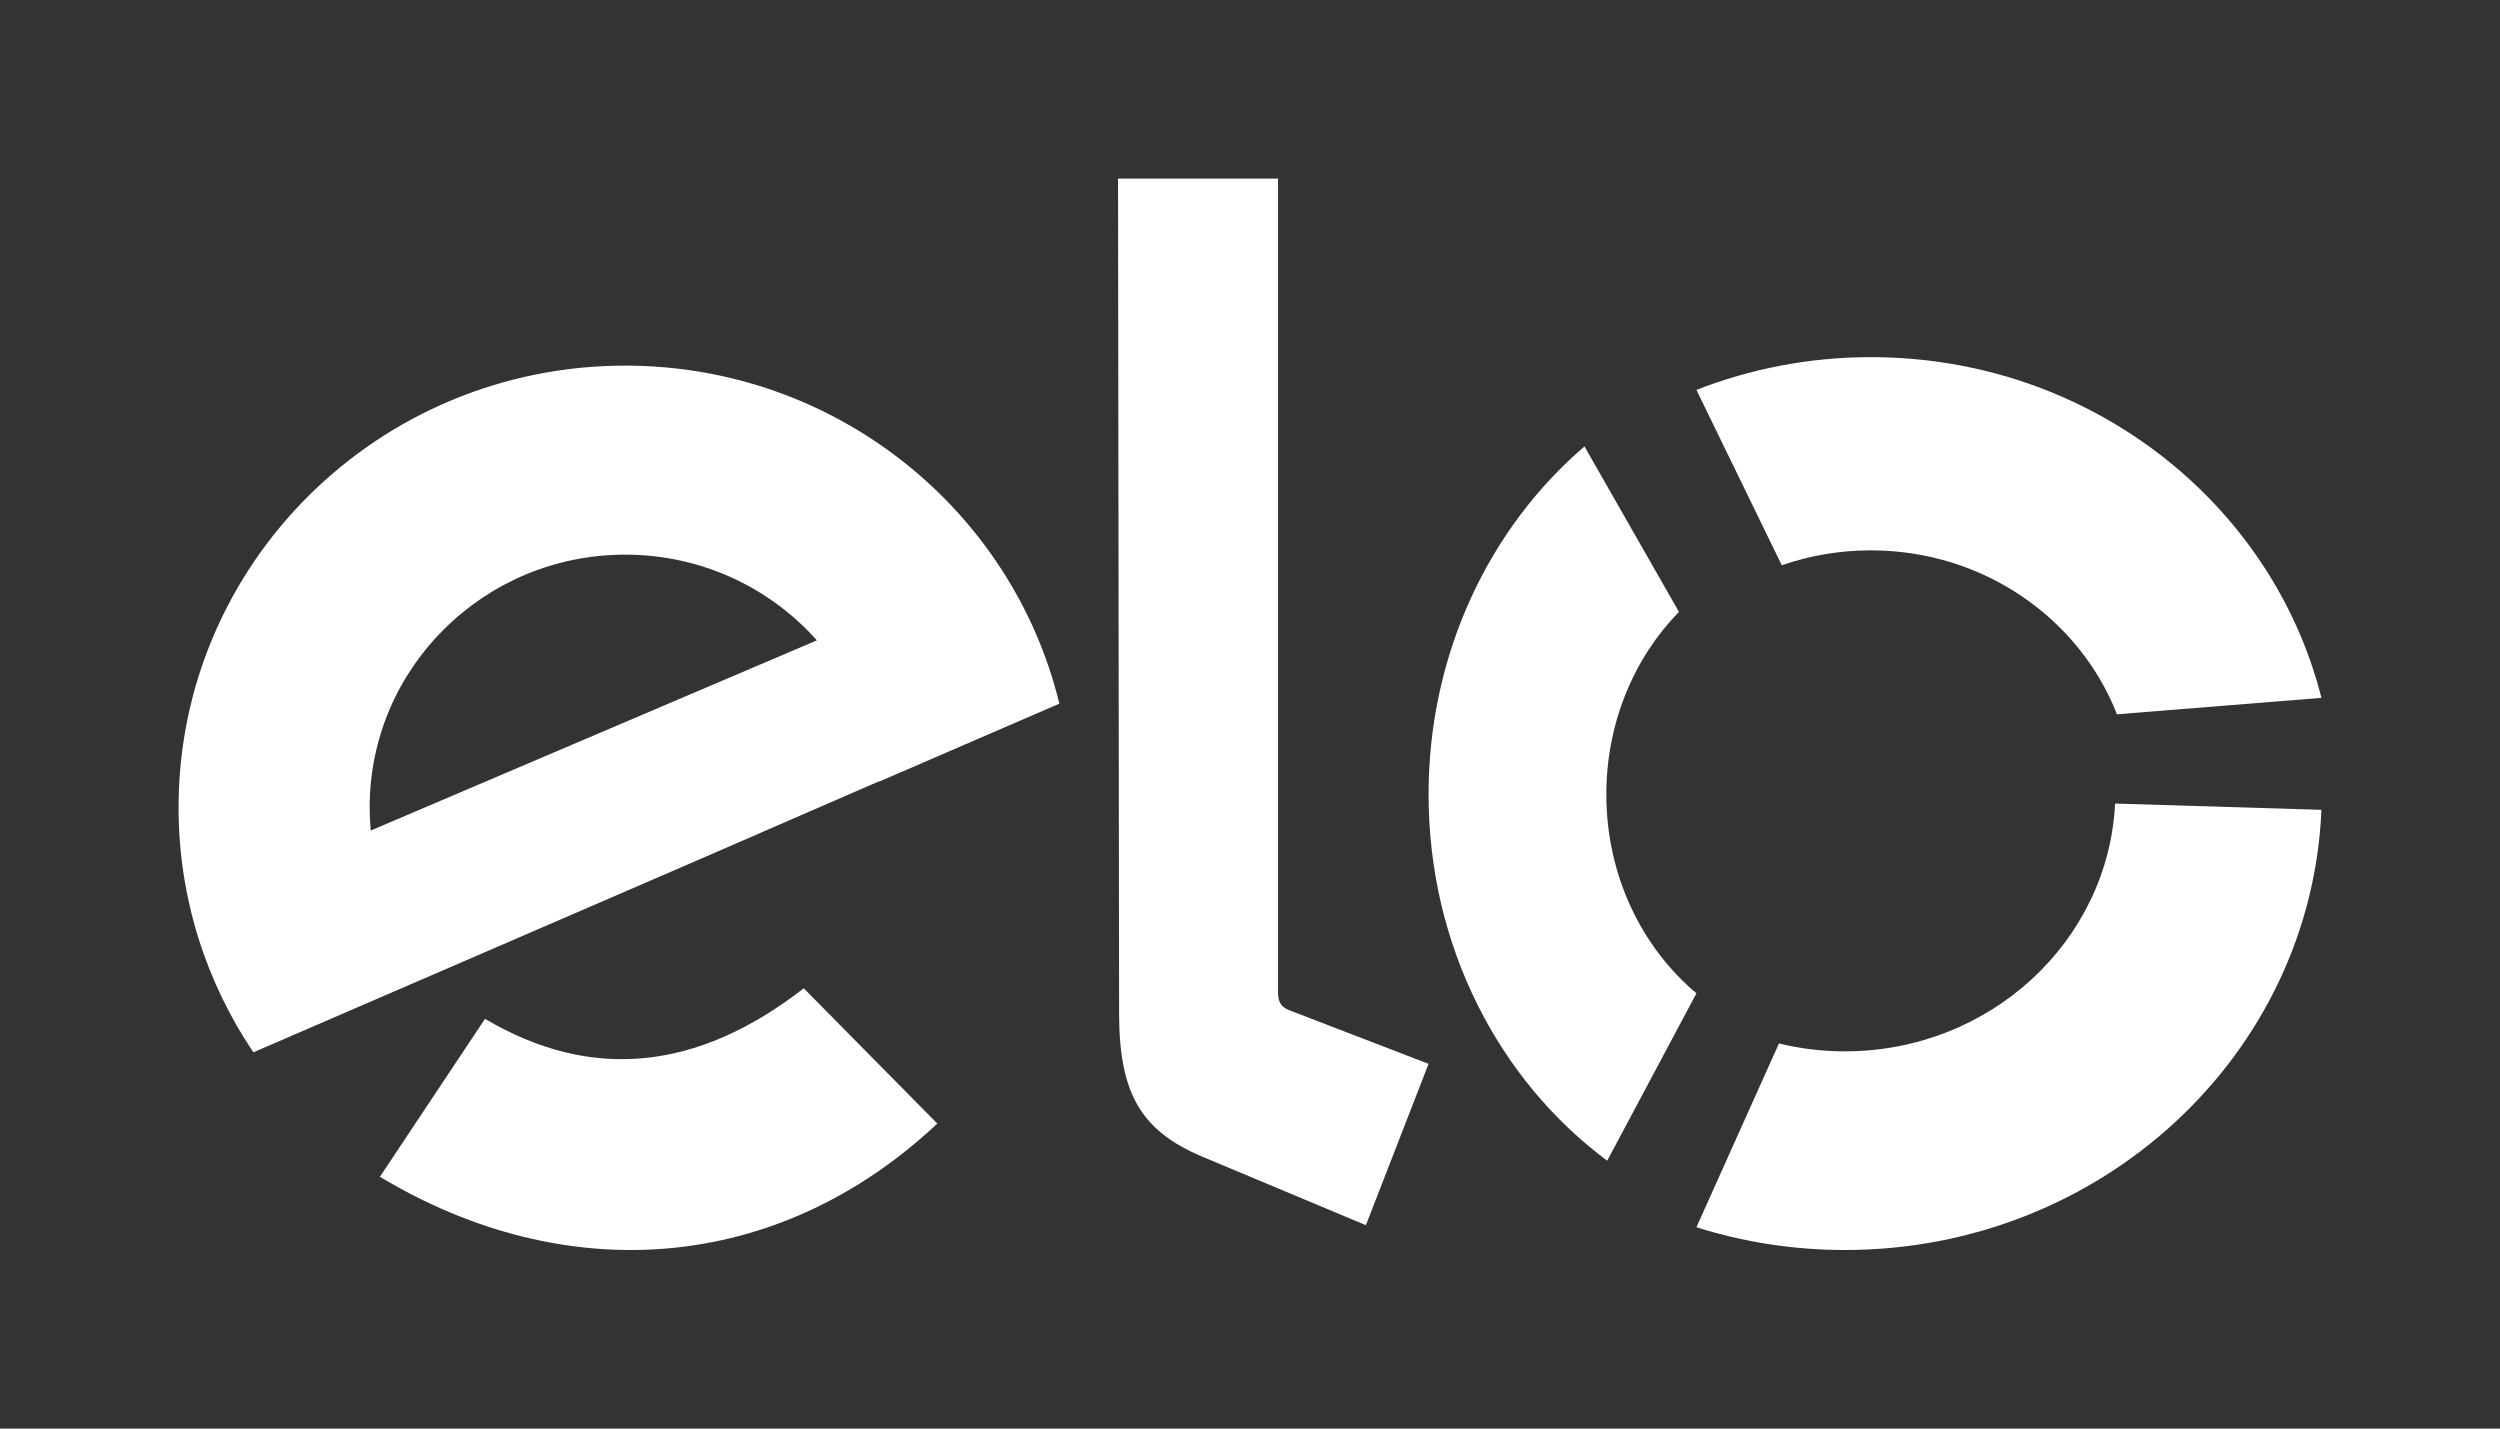
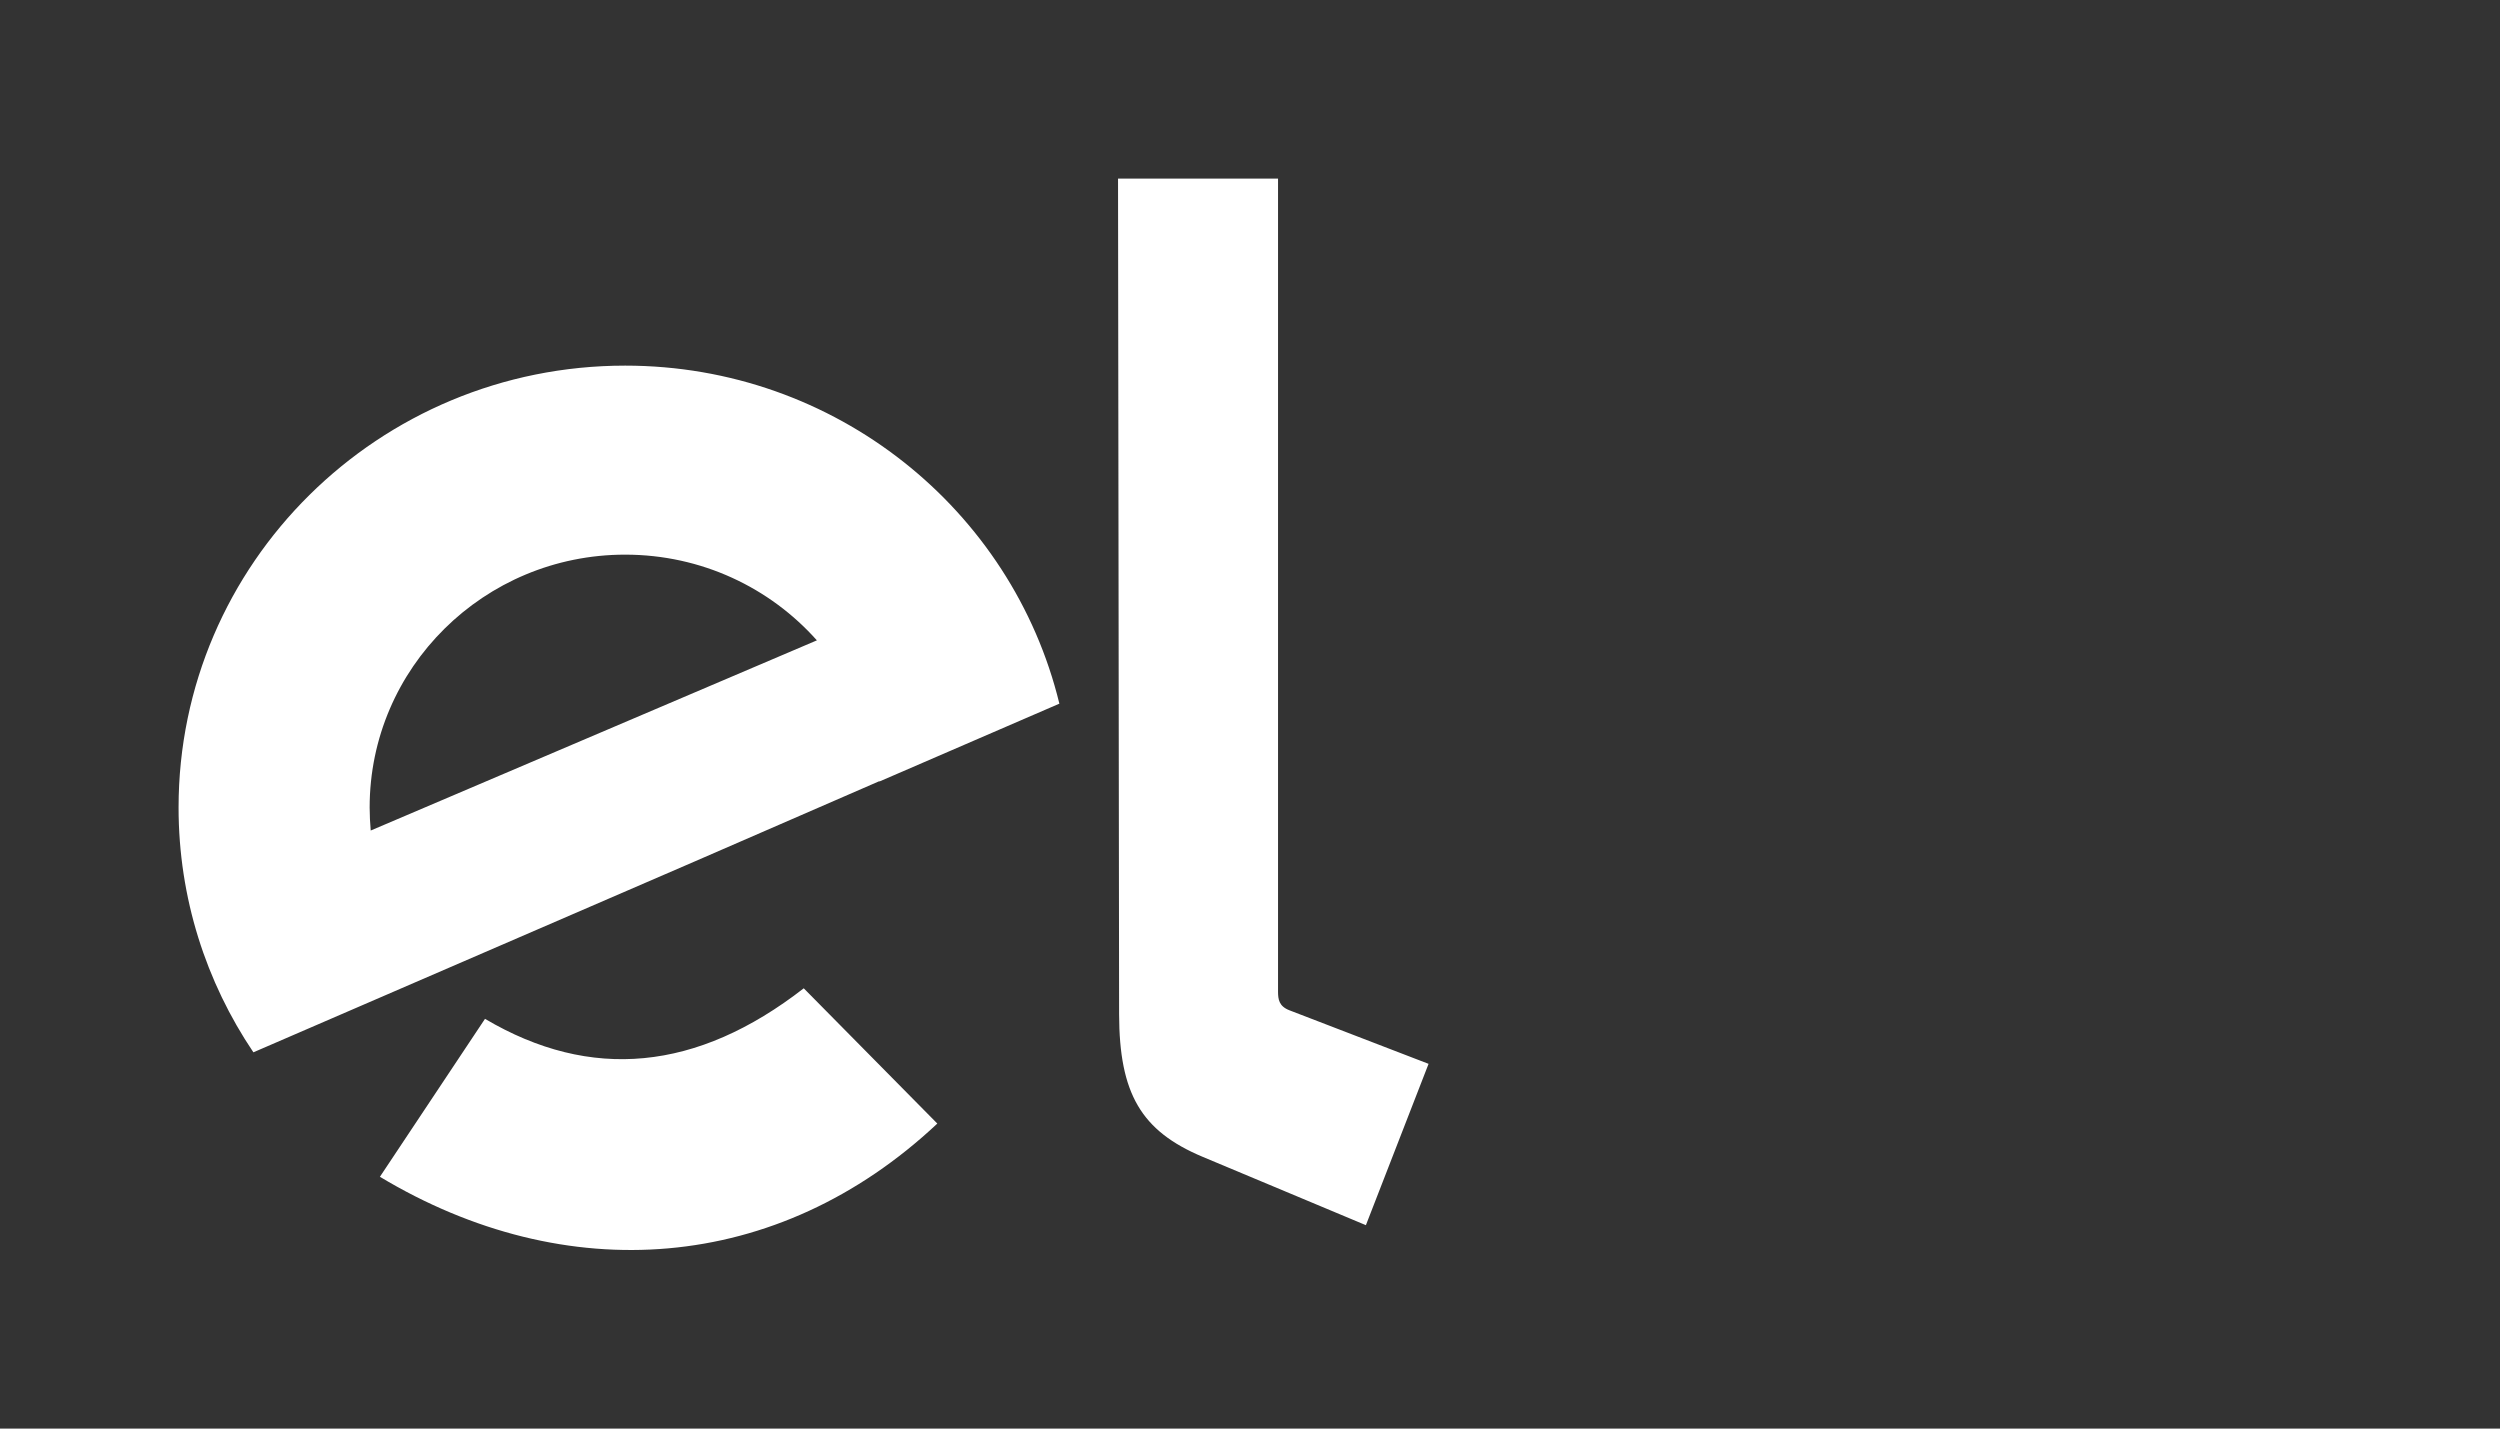
<svg xmlns="http://www.w3.org/2000/svg" width="28" height="16" viewBox="0 0 28 16" fill="none">
  <rect x="0" y="0" width="28" height="16" fill="#333333" stroke="none" />
  <path fill-rule="evenodd" clip-rule="evenodd" d="M9.149 7.172L4.152 9.302C4.145 9.217 4.14 9.131 4.14 9.044C4.14 7.48 5.422 6.212 7.002 6.212C7.857 6.212 8.625 6.583 9.149 7.172ZM7.002 4.095C9.36 4.095 11.337 5.709 11.865 7.881L9.849 8.753L9.849 8.749L7.786 9.646L2.838 11.786C2.309 11.001 2 10.058 2 9.044C2 6.31 4.24 4.095 7.002 4.095ZM10.498 12.584C8.707 14.265 6.337 14.431 4.255 13.18L5.432 11.411C6.616 12.111 7.806 11.998 9.002 11.069L10.498 12.584ZM12.534 11.359L12.522 2H14.314V11.106C14.314 11.193 14.325 11.27 14.441 11.315L16 11.915L15.298 13.722L13.471 12.957C12.779 12.667 12.536 12.247 12.534 11.359Z" fill="white" />
-   <path fill-rule="evenodd" clip-rule="evenodd" d="M19 11.125C18.386 10.609 17.991 9.804 17.991 8.898C17.991 8.093 18.303 7.367 18.804 6.853L17.746 5C16.683 5.911 16 7.318 16 8.898C16 10.601 16.793 12.104 18.001 13L19 11.125Z" fill="white" />
-   <path fill-rule="evenodd" clip-rule="evenodd" d="M19.956 6.331C20.267 6.223 20.603 6.164 20.953 6.164C22.214 6.164 23.29 6.927 23.71 8L26 7.816C25.447 5.626 23.398 4 20.953 4C20.262 4 19.603 4.131 19 4.367L19.956 6.331Z" fill="white" />
-   <path fill-rule="evenodd" clip-rule="evenodd" d="M23.689 9C23.612 10.545 22.287 11.775 20.662 11.775C20.407 11.775 20.16 11.744 19.924 11.687L19 13.745C19.523 13.91 20.081 14 20.662 14C23.54 14 25.885 11.811 26 9.07L23.689 9Z" fill="white" />
</svg>